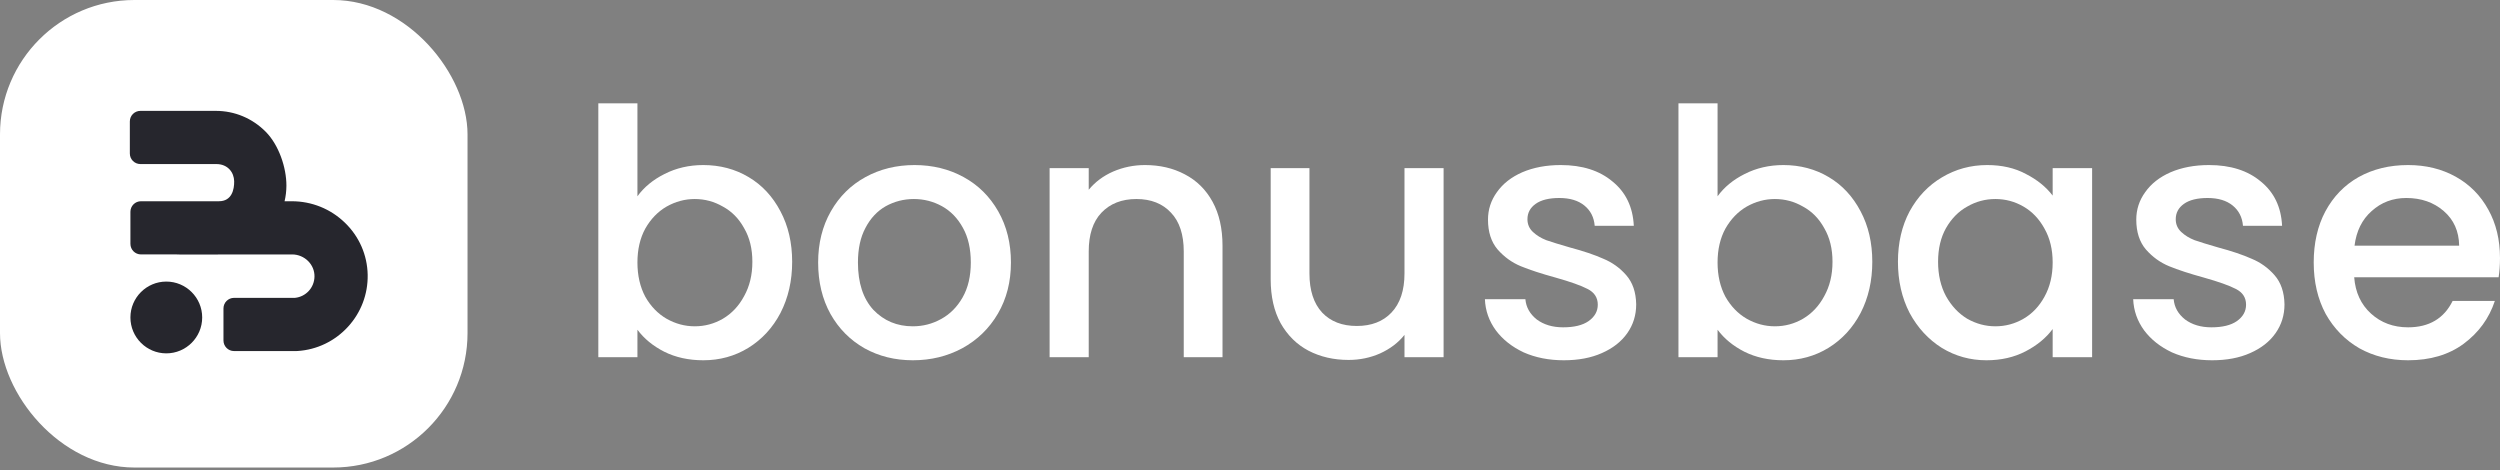
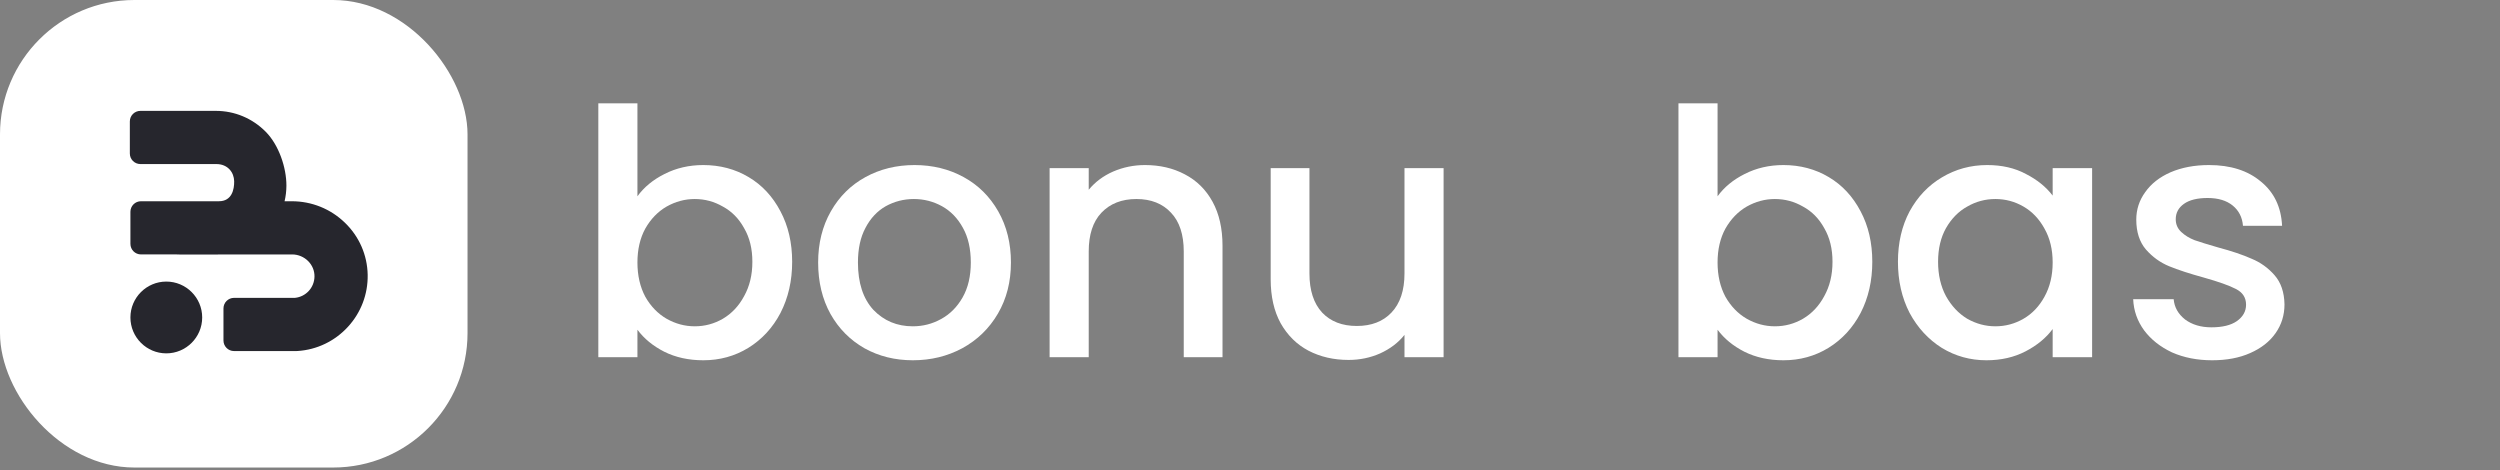
<svg xmlns="http://www.w3.org/2000/svg" width="186" height="35" viewBox="0 0 186 35" fill="none">
  <rect x="0" y="0" width="186" height="35" fill="#808080" stroke="none" />
-   <path d="M185.999 19.197C185.999 19.725 185.965 20.201 185.897 20.627H175.152C175.237 21.75 175.654 22.652 176.402 23.332C177.151 24.013 178.07 24.353 179.159 24.353C180.724 24.353 181.83 23.698 182.477 22.388H185.617C185.191 23.681 184.417 24.745 183.294 25.579C182.188 26.395 180.809 26.804 179.159 26.804C177.815 26.804 176.606 26.506 175.534 25.91C174.479 25.298 173.646 24.447 173.033 23.358C172.437 22.252 172.14 20.976 172.14 19.529C172.14 18.083 172.429 16.815 173.007 15.726C173.603 14.62 174.428 13.769 175.483 13.174C176.555 12.578 177.781 12.28 179.159 12.28C180.486 12.28 181.669 12.57 182.707 13.148C183.745 13.727 184.553 14.543 185.132 15.598C185.71 16.637 185.999 17.836 185.999 19.197ZM182.962 18.279C182.945 17.206 182.562 16.347 181.813 15.701C181.065 15.054 180.137 14.731 179.031 14.731C178.027 14.731 177.168 15.054 176.453 15.701C175.739 16.33 175.313 17.189 175.177 18.279H182.962Z" fill="white" />
  <path d="M164.58 26.804C163.474 26.804 162.479 26.608 161.594 26.217C160.726 25.808 160.037 25.264 159.526 24.583C159.016 23.885 158.744 23.111 158.709 22.26H161.721C161.772 22.856 162.053 23.358 162.564 23.766C163.091 24.158 163.746 24.353 164.529 24.353C165.346 24.353 165.975 24.2 166.418 23.894C166.877 23.571 167.107 23.162 167.107 22.669C167.107 22.141 166.852 21.75 166.341 21.495C165.848 21.239 165.057 20.959 163.968 20.652C162.913 20.363 162.053 20.082 161.39 19.81C160.726 19.538 160.147 19.121 159.654 18.559C159.177 17.998 158.939 17.258 158.939 16.339C158.939 15.59 159.16 14.909 159.603 14.297C160.045 13.667 160.675 13.174 161.492 12.816C162.325 12.459 163.278 12.28 164.35 12.28C165.95 12.28 167.235 12.689 168.205 13.505C169.192 14.305 169.719 15.403 169.787 16.798H166.877C166.826 16.169 166.571 15.666 166.112 15.292C165.652 14.918 165.031 14.731 164.248 14.731C163.483 14.731 162.895 14.875 162.487 15.165C162.079 15.454 161.875 15.837 161.875 16.313C161.875 16.688 162.011 17.002 162.283 17.258C162.555 17.513 162.887 17.717 163.278 17.87C163.67 18.006 164.248 18.185 165.014 18.406C166.035 18.678 166.869 18.959 167.515 19.248C168.179 19.521 168.749 19.929 169.226 20.474C169.702 21.018 169.949 21.741 169.966 22.643C169.966 23.443 169.745 24.158 169.302 24.787C168.86 25.417 168.23 25.91 167.413 26.268C166.614 26.625 165.669 26.804 164.58 26.804Z" fill="white" />
  <path d="M141.207 19.478C141.207 18.066 141.496 16.815 142.074 15.726C142.67 14.637 143.47 13.795 144.474 13.199C145.495 12.587 146.618 12.28 147.843 12.28C148.949 12.28 149.91 12.502 150.727 12.944C151.561 13.369 152.225 13.905 152.718 14.552V12.51H155.653V26.574H152.718V24.481C152.225 25.145 151.552 25.698 150.702 26.14C149.851 26.582 148.881 26.804 147.792 26.804C146.584 26.804 145.478 26.497 144.474 25.885C143.47 25.255 142.67 24.387 142.074 23.281C141.496 22.158 141.207 20.89 141.207 19.478ZM152.718 19.529C152.718 18.559 152.514 17.717 152.106 17.002C151.714 16.288 151.195 15.743 150.549 15.369C149.902 14.994 149.204 14.807 148.456 14.807C147.707 14.807 147.009 14.994 146.362 15.369C145.716 15.726 145.188 16.262 144.78 16.977C144.389 17.674 144.193 18.508 144.193 19.478C144.193 20.448 144.389 21.299 144.78 22.031C145.188 22.762 145.716 23.324 146.362 23.715C147.026 24.09 147.724 24.277 148.456 24.277C149.204 24.277 149.902 24.09 150.549 23.715C151.195 23.341 151.714 22.796 152.106 22.082C152.514 21.35 152.718 20.499 152.718 19.529Z" fill="white" />
  <path d="M127.787 14.603C128.281 13.922 128.953 13.37 129.804 12.944C130.672 12.502 131.633 12.28 132.688 12.28C133.93 12.28 135.053 12.578 136.057 13.174C137.061 13.769 137.852 14.62 138.431 15.726C139.01 16.815 139.299 18.066 139.299 19.478C139.299 20.891 139.01 22.158 138.431 23.282C137.852 24.388 137.053 25.255 136.032 25.885C135.028 26.498 133.913 26.804 132.688 26.804C131.599 26.804 130.629 26.591 129.778 26.166C128.944 25.74 128.281 25.196 127.787 24.532V26.574H124.877V7.686H127.787V14.603ZM136.338 19.478C136.338 18.508 136.134 17.675 135.725 16.977C135.334 16.262 134.806 15.726 134.143 15.369C133.496 14.995 132.799 14.807 132.05 14.807C131.318 14.807 130.62 14.995 129.957 15.369C129.31 15.743 128.783 16.288 128.374 17.003C127.983 17.717 127.787 18.559 127.787 19.529C127.787 20.499 127.983 21.35 128.374 22.082C128.783 22.797 129.31 23.341 129.957 23.715C130.62 24.09 131.318 24.277 132.05 24.277C132.799 24.277 133.496 24.09 134.143 23.715C134.806 23.324 135.334 22.762 135.725 22.031C136.134 21.299 136.338 20.448 136.338 19.478Z" fill="white" />
-   <path d="M116.348 26.804C115.242 26.804 114.246 26.608 113.361 26.217C112.493 25.808 111.804 25.264 111.294 24.583C110.783 23.885 110.511 23.111 110.477 22.26H113.489C113.54 22.856 113.821 23.358 114.331 23.766C114.859 24.158 115.514 24.353 116.297 24.353C117.113 24.353 117.743 24.2 118.185 23.894C118.645 23.571 118.875 23.162 118.875 22.669C118.875 22.141 118.619 21.75 118.109 21.495C117.615 21.239 116.824 20.959 115.735 20.652C114.68 20.363 113.821 20.082 113.157 19.81C112.493 19.538 111.915 19.121 111.421 18.559C110.945 17.998 110.707 17.258 110.707 16.339C110.707 15.59 110.928 14.909 111.37 14.297C111.813 13.667 112.442 13.174 113.259 12.816C114.093 12.459 115.046 12.28 116.118 12.28C117.718 12.28 119.002 12.689 119.972 13.505C120.959 14.305 121.487 15.403 121.555 16.798H118.645C118.594 16.169 118.339 15.666 117.879 15.292C117.42 14.918 116.799 14.731 116.016 14.731C115.25 14.731 114.663 14.875 114.255 15.165C113.846 15.454 113.642 15.837 113.642 16.313C113.642 16.688 113.778 17.002 114.05 17.258C114.323 17.513 114.655 17.717 115.046 17.87C115.437 18.006 116.016 18.185 116.782 18.406C117.803 18.678 118.636 18.959 119.283 19.248C119.947 19.521 120.517 19.929 120.993 20.474C121.47 21.018 121.716 21.741 121.733 22.643C121.733 23.443 121.512 24.158 121.07 24.787C120.627 25.417 119.998 25.91 119.181 26.268C118.381 26.625 117.437 26.804 116.348 26.804Z" fill="white" />
  <path d="M107.403 12.51V26.574H104.494V24.915C104.034 25.494 103.43 25.953 102.681 26.294C101.95 26.617 101.167 26.779 100.333 26.779C99.227 26.779 98.232 26.549 97.347 26.089C96.479 25.63 95.79 24.949 95.279 24.047C94.786 23.145 94.539 22.056 94.539 20.78V12.51H97.423V20.346C97.423 21.605 97.738 22.575 98.368 23.256C98.997 23.92 99.857 24.252 100.946 24.252C102.035 24.252 102.894 23.92 103.524 23.256C104.17 22.575 104.494 21.605 104.494 20.346V12.51H107.403Z" fill="white" />
  <path d="M85.187 12.28C86.293 12.28 87.28 12.51 88.147 12.969C89.032 13.429 89.722 14.11 90.215 15.011C90.708 15.913 90.955 17.002 90.955 18.279V26.574H88.071V18.712C88.071 17.453 87.756 16.492 87.126 15.828C86.497 15.148 85.638 14.807 84.549 14.807C83.46 14.807 82.592 15.148 81.945 15.828C81.315 16.492 81.001 17.453 81.001 18.712V26.574H78.091V12.51H81.001V14.118C81.477 13.54 82.081 13.088 82.813 12.765C83.562 12.442 84.353 12.28 85.187 12.28Z" fill="white" />
  <path d="M67.914 26.804C66.587 26.804 65.388 26.506 64.315 25.91C63.243 25.298 62.401 24.447 61.788 23.358C61.176 22.252 60.87 20.976 60.87 19.529C60.87 18.1 61.184 16.832 61.814 15.726C62.444 14.62 63.303 13.769 64.392 13.174C65.481 12.578 66.698 12.28 68.042 12.28C69.386 12.28 70.603 12.578 71.692 13.174C72.781 13.769 73.64 14.62 74.27 15.726C74.9 16.832 75.214 18.1 75.214 19.529C75.214 20.959 74.891 22.226 74.245 23.332C73.598 24.439 72.713 25.298 71.59 25.91C70.484 26.506 69.259 26.804 67.914 26.804ZM67.914 24.277C68.663 24.277 69.361 24.098 70.007 23.741C70.671 23.383 71.207 22.847 71.615 22.133C72.024 21.418 72.228 20.55 72.228 19.529C72.228 18.508 72.032 17.649 71.641 16.951C71.25 16.237 70.731 15.701 70.084 15.343C69.437 14.986 68.74 14.807 67.991 14.807C67.242 14.807 66.545 14.986 65.898 15.343C65.268 15.701 64.766 16.237 64.392 16.951C64.018 17.649 63.831 18.508 63.831 19.529C63.831 21.044 64.213 22.218 64.979 23.052C65.762 23.868 66.74 24.277 67.914 24.277Z" fill="white" />
-   <path d="M47.425 14.603C47.918 13.922 48.591 13.37 49.441 12.944C50.309 12.502 51.271 12.28 52.326 12.28C53.568 12.28 54.691 12.578 55.695 13.174C56.699 13.769 57.49 14.62 58.069 15.726C58.647 16.815 58.937 18.066 58.937 19.478C58.937 20.891 58.647 22.158 58.069 23.282C57.49 24.388 56.69 25.255 55.669 25.885C54.665 26.498 53.551 26.804 52.326 26.804C51.237 26.804 50.267 26.591 49.416 26.166C48.582 25.74 47.918 25.196 47.425 24.532V26.574H44.515V7.686H47.425V14.603ZM55.976 19.478C55.976 18.508 55.772 17.675 55.363 16.977C54.972 16.262 54.444 15.726 53.781 15.369C53.134 14.995 52.436 14.807 51.688 14.807C50.956 14.807 50.258 14.995 49.594 15.369C48.948 15.743 48.42 16.288 48.012 17.003C47.621 17.717 47.425 18.559 47.425 19.529C47.425 20.499 47.621 21.35 48.012 22.082C48.42 22.797 48.948 23.341 49.594 23.715C50.258 24.09 50.956 24.277 51.688 24.277C52.436 24.277 53.134 24.09 53.781 23.715C54.444 23.324 54.972 22.762 55.363 22.031C55.772 21.299 55.976 20.448 55.976 19.478Z" fill="white" />
+   <path d="M47.425 14.603C47.918 13.922 48.591 13.37 49.441 12.944C50.309 12.502 51.271 12.28 52.326 12.28C53.568 12.28 54.691 12.578 55.695 13.174C56.699 13.769 57.49 14.62 58.069 15.726C58.647 16.815 58.937 18.066 58.937 19.478C58.937 20.891 58.647 22.158 58.069 23.282C57.49 24.388 56.69 25.255 55.669 25.885C54.665 26.498 53.551 26.804 52.326 26.804C51.237 26.804 50.267 26.591 49.416 26.166C48.582 25.74 47.918 25.196 47.425 24.532V26.574H44.515V7.686H47.425ZM55.976 19.478C55.976 18.508 55.772 17.675 55.363 16.977C54.972 16.262 54.444 15.726 53.781 15.369C53.134 14.995 52.436 14.807 51.688 14.807C50.956 14.807 50.258 14.995 49.594 15.369C48.948 15.743 48.42 16.288 48.012 17.003C47.621 17.717 47.425 18.559 47.425 19.529C47.425 20.499 47.621 21.35 48.012 22.082C48.42 22.797 48.948 23.341 49.594 23.715C50.258 24.09 50.956 24.277 51.688 24.277C52.436 24.277 53.134 24.09 53.781 23.715C54.444 23.324 54.972 22.762 55.363 22.031C55.772 21.299 55.976 20.448 55.976 19.478Z" fill="white" />
  <rect width="34.784" height="34.784" rx="10" fill="white" />
  <path d="M25.654 16.563C24.591 15.537 23.19 14.973 21.712 14.973H21.172C21.261 14.597 21.307 14.212 21.309 13.823C21.316 12.467 20.741 10.778 19.766 9.799C18.773 8.799 17.456 8.249 16.06 8.249H10.445C10.012 8.249 9.66 8.601 9.66 9.034V11.421C9.66 11.854 10.012 12.206 10.445 12.206H16.091C16.962 12.206 17.411 12.842 17.422 13.484C17.433 14.096 17.251 14.973 16.288 14.972H10.488C10.055 14.972 9.703 15.324 9.703 15.757V18.144C9.703 18.577 10.054 18.929 10.487 18.929C10.992 18.929 13.107 18.93 13.218 18.93C13.273 18.934 13.324 18.936 13.374 18.936H16.166C16.251 18.936 16.339 18.934 16.426 18.93H21.74C22.183 18.93 22.618 19.113 22.932 19.431C23.239 19.743 23.404 20.148 23.398 20.573C23.386 21.401 22.759 22.081 21.939 22.161H17.412C16.979 22.161 16.626 22.513 16.626 22.946V25.333C16.626 25.766 16.979 26.119 17.412 26.119H22.015C22.058 26.119 22.101 26.117 22.144 26.115C23.576 26.021 24.902 25.385 25.879 24.324C26.858 23.261 27.381 21.884 27.355 20.445C27.328 18.973 26.724 17.593 25.654 16.562V16.563Z" fill="#26262D" />
  <path d="M12.373 20.949C10.901 20.949 9.703 22.147 9.703 23.619C9.703 25.092 10.901 26.29 12.373 26.29C13.845 26.29 15.043 25.092 15.043 23.619C15.043 22.147 13.845 20.949 12.373 20.949Z" fill="#26262D" />
</svg>